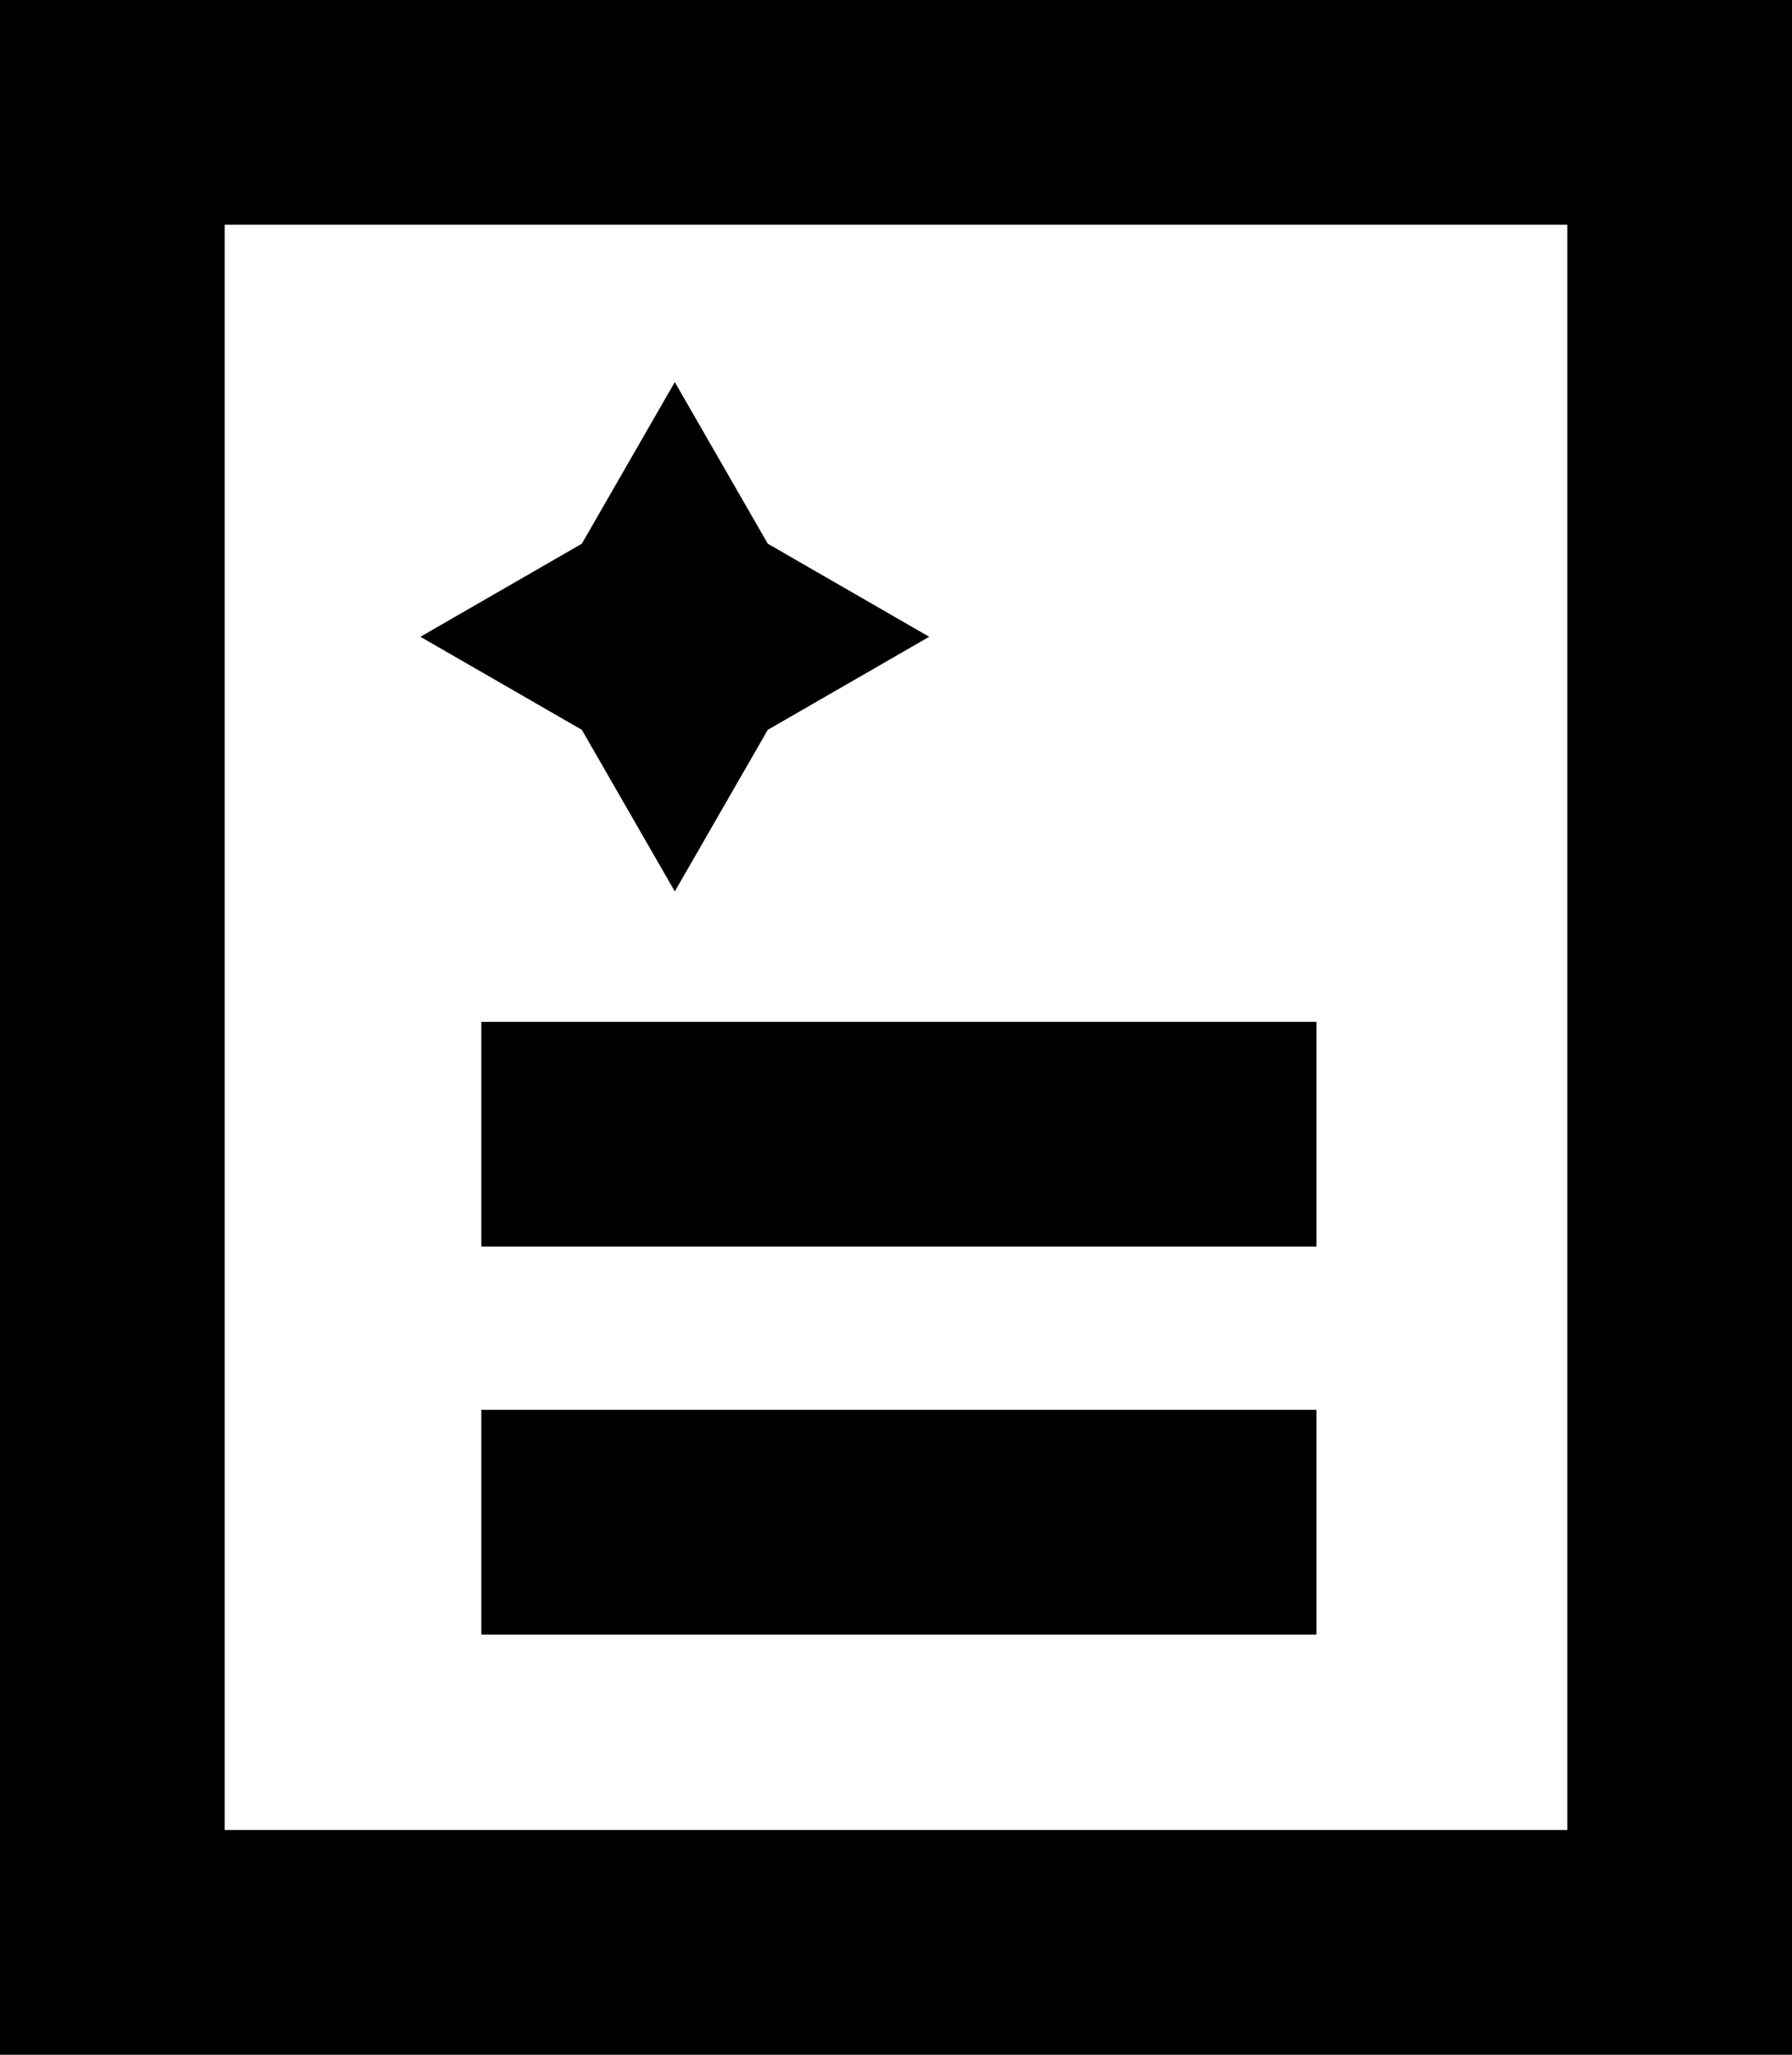
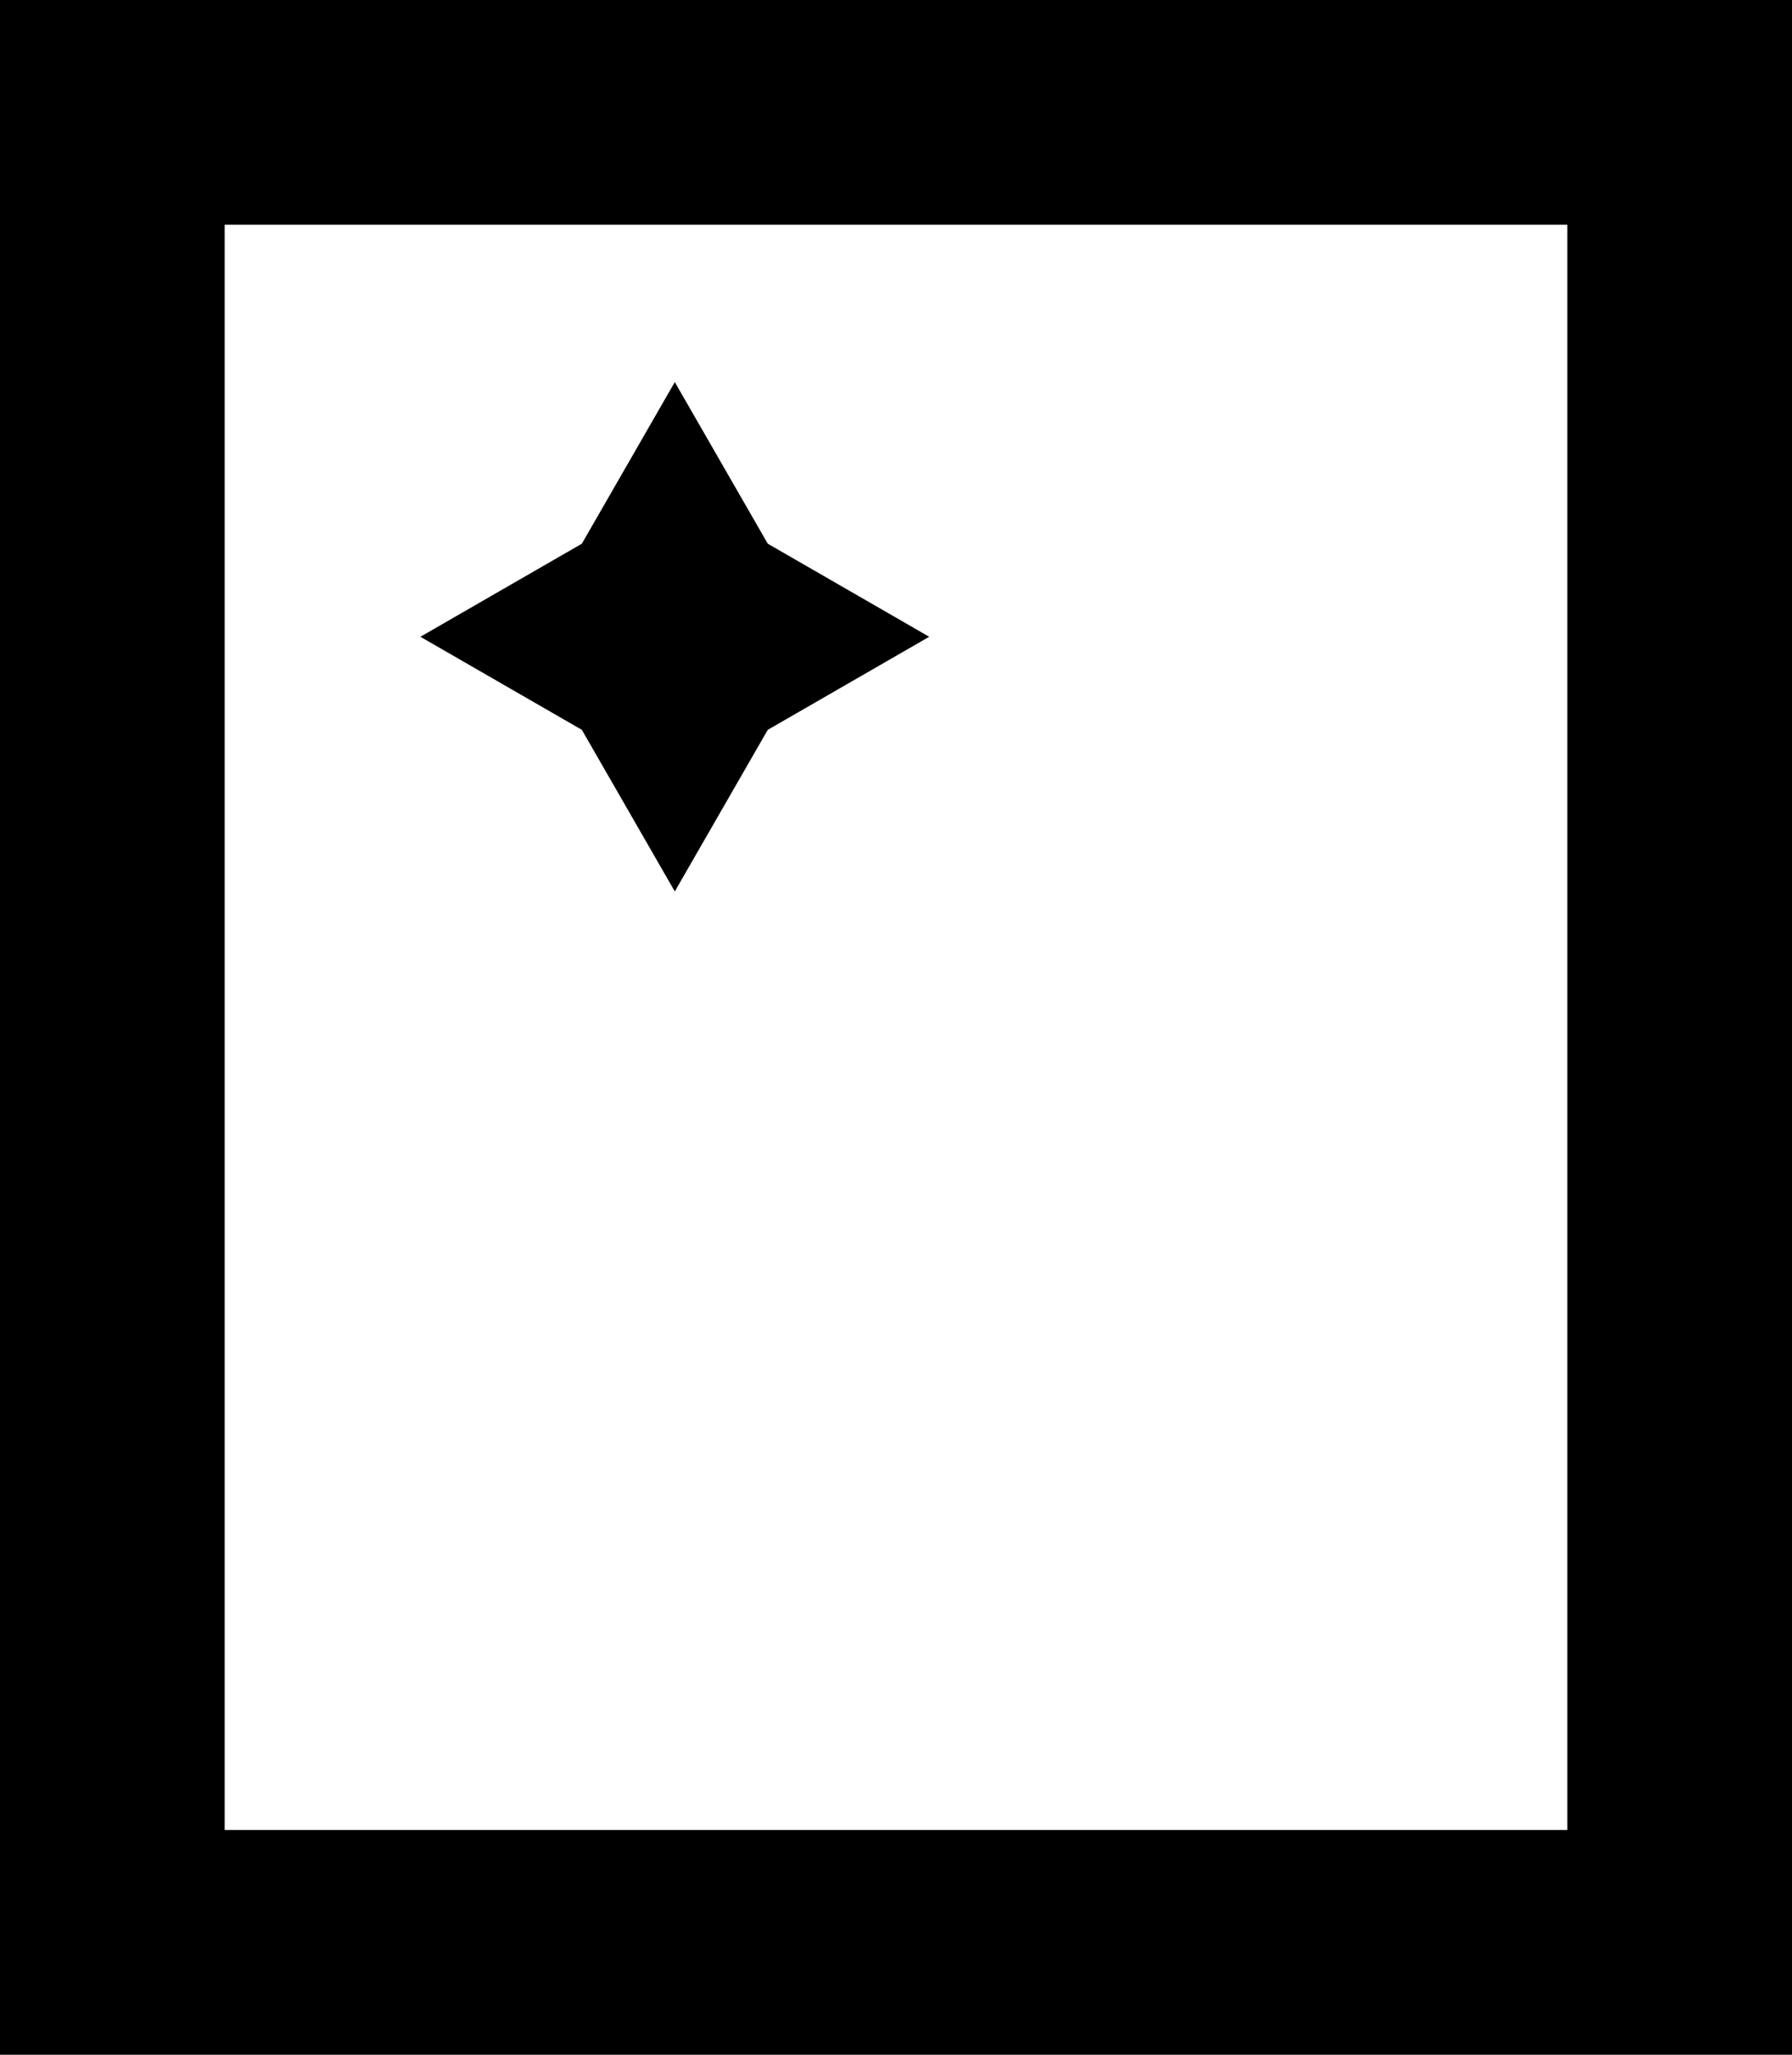
<svg xmlns="http://www.w3.org/2000/svg" data-name="Layer 1" viewBox="0 0 446.67 512">
  <path d="M231.61 158.67l-40.24 23.19-23.17 40.27-23.17-40.27-40.24-23.19 40.24-23.19 23.17-40.27 23.17 40.27 40.24 23.19z" />
  <path d="M446.67 512H0V0h446.67v512zM56 456h334.67V56H56v400z" />
-   <path d="M119.97 254.62h208.16v56H119.97zM119.97 351.3h208.16v56H119.97z" />
</svg>